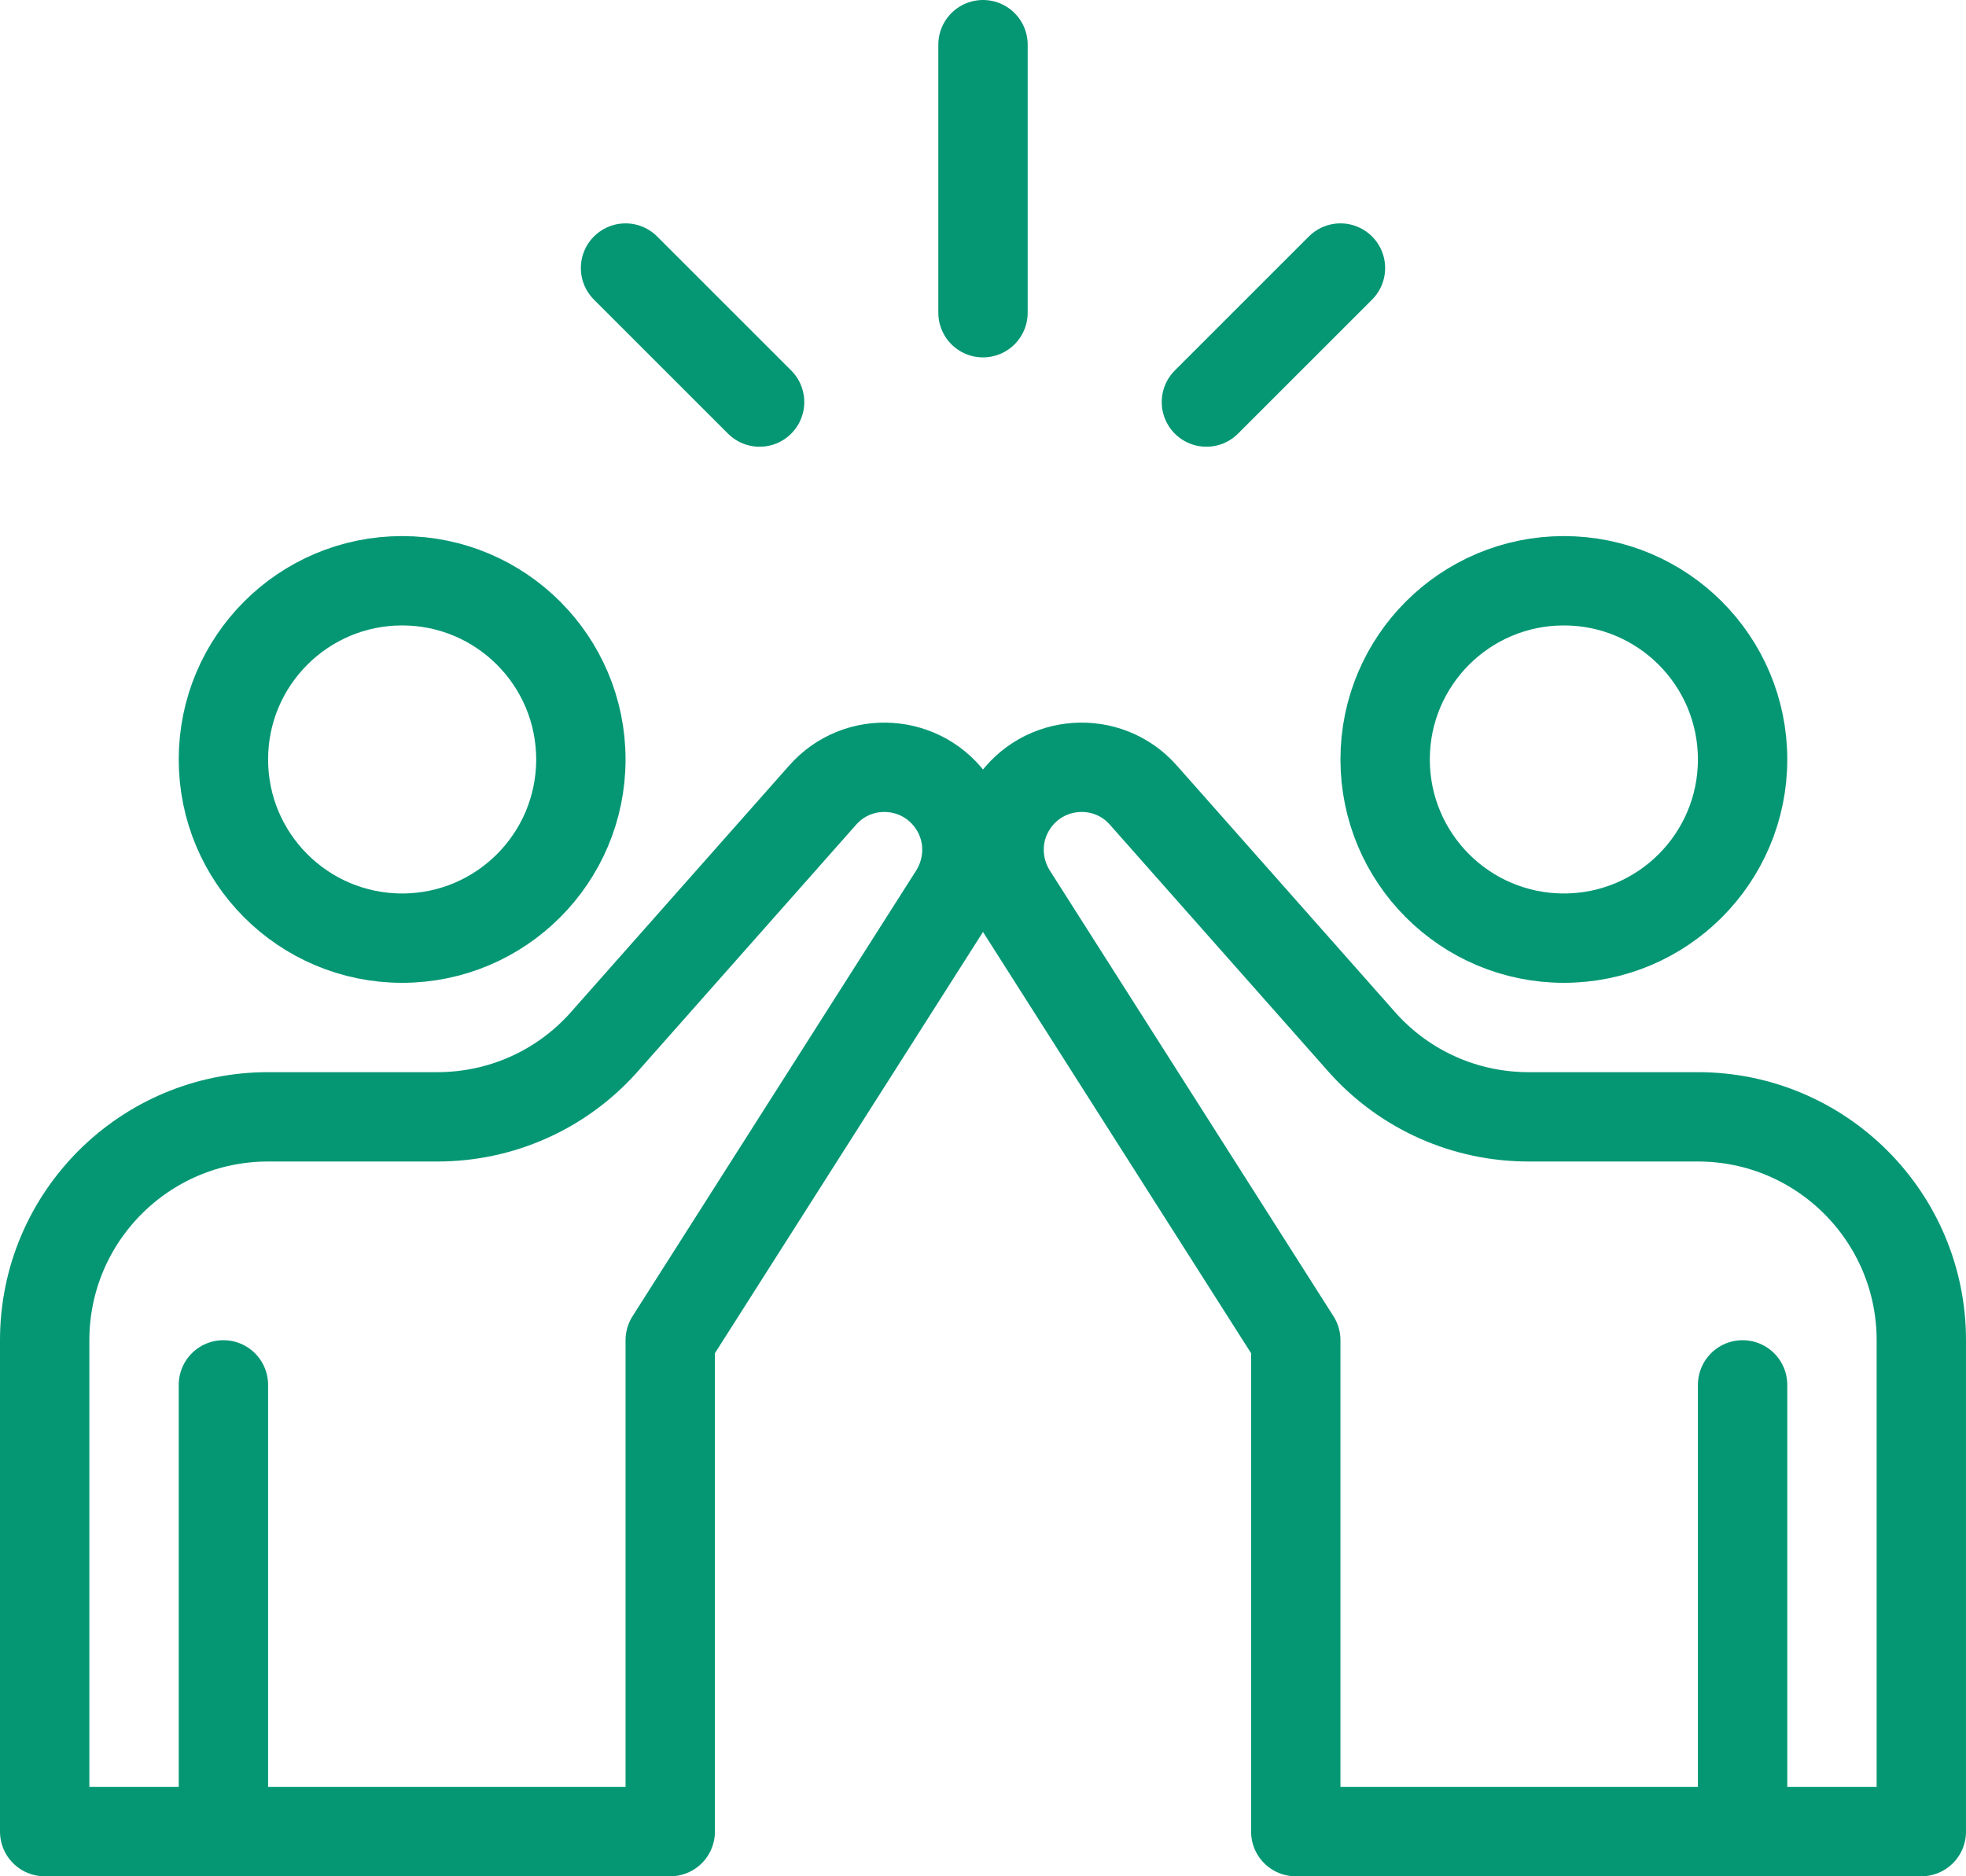
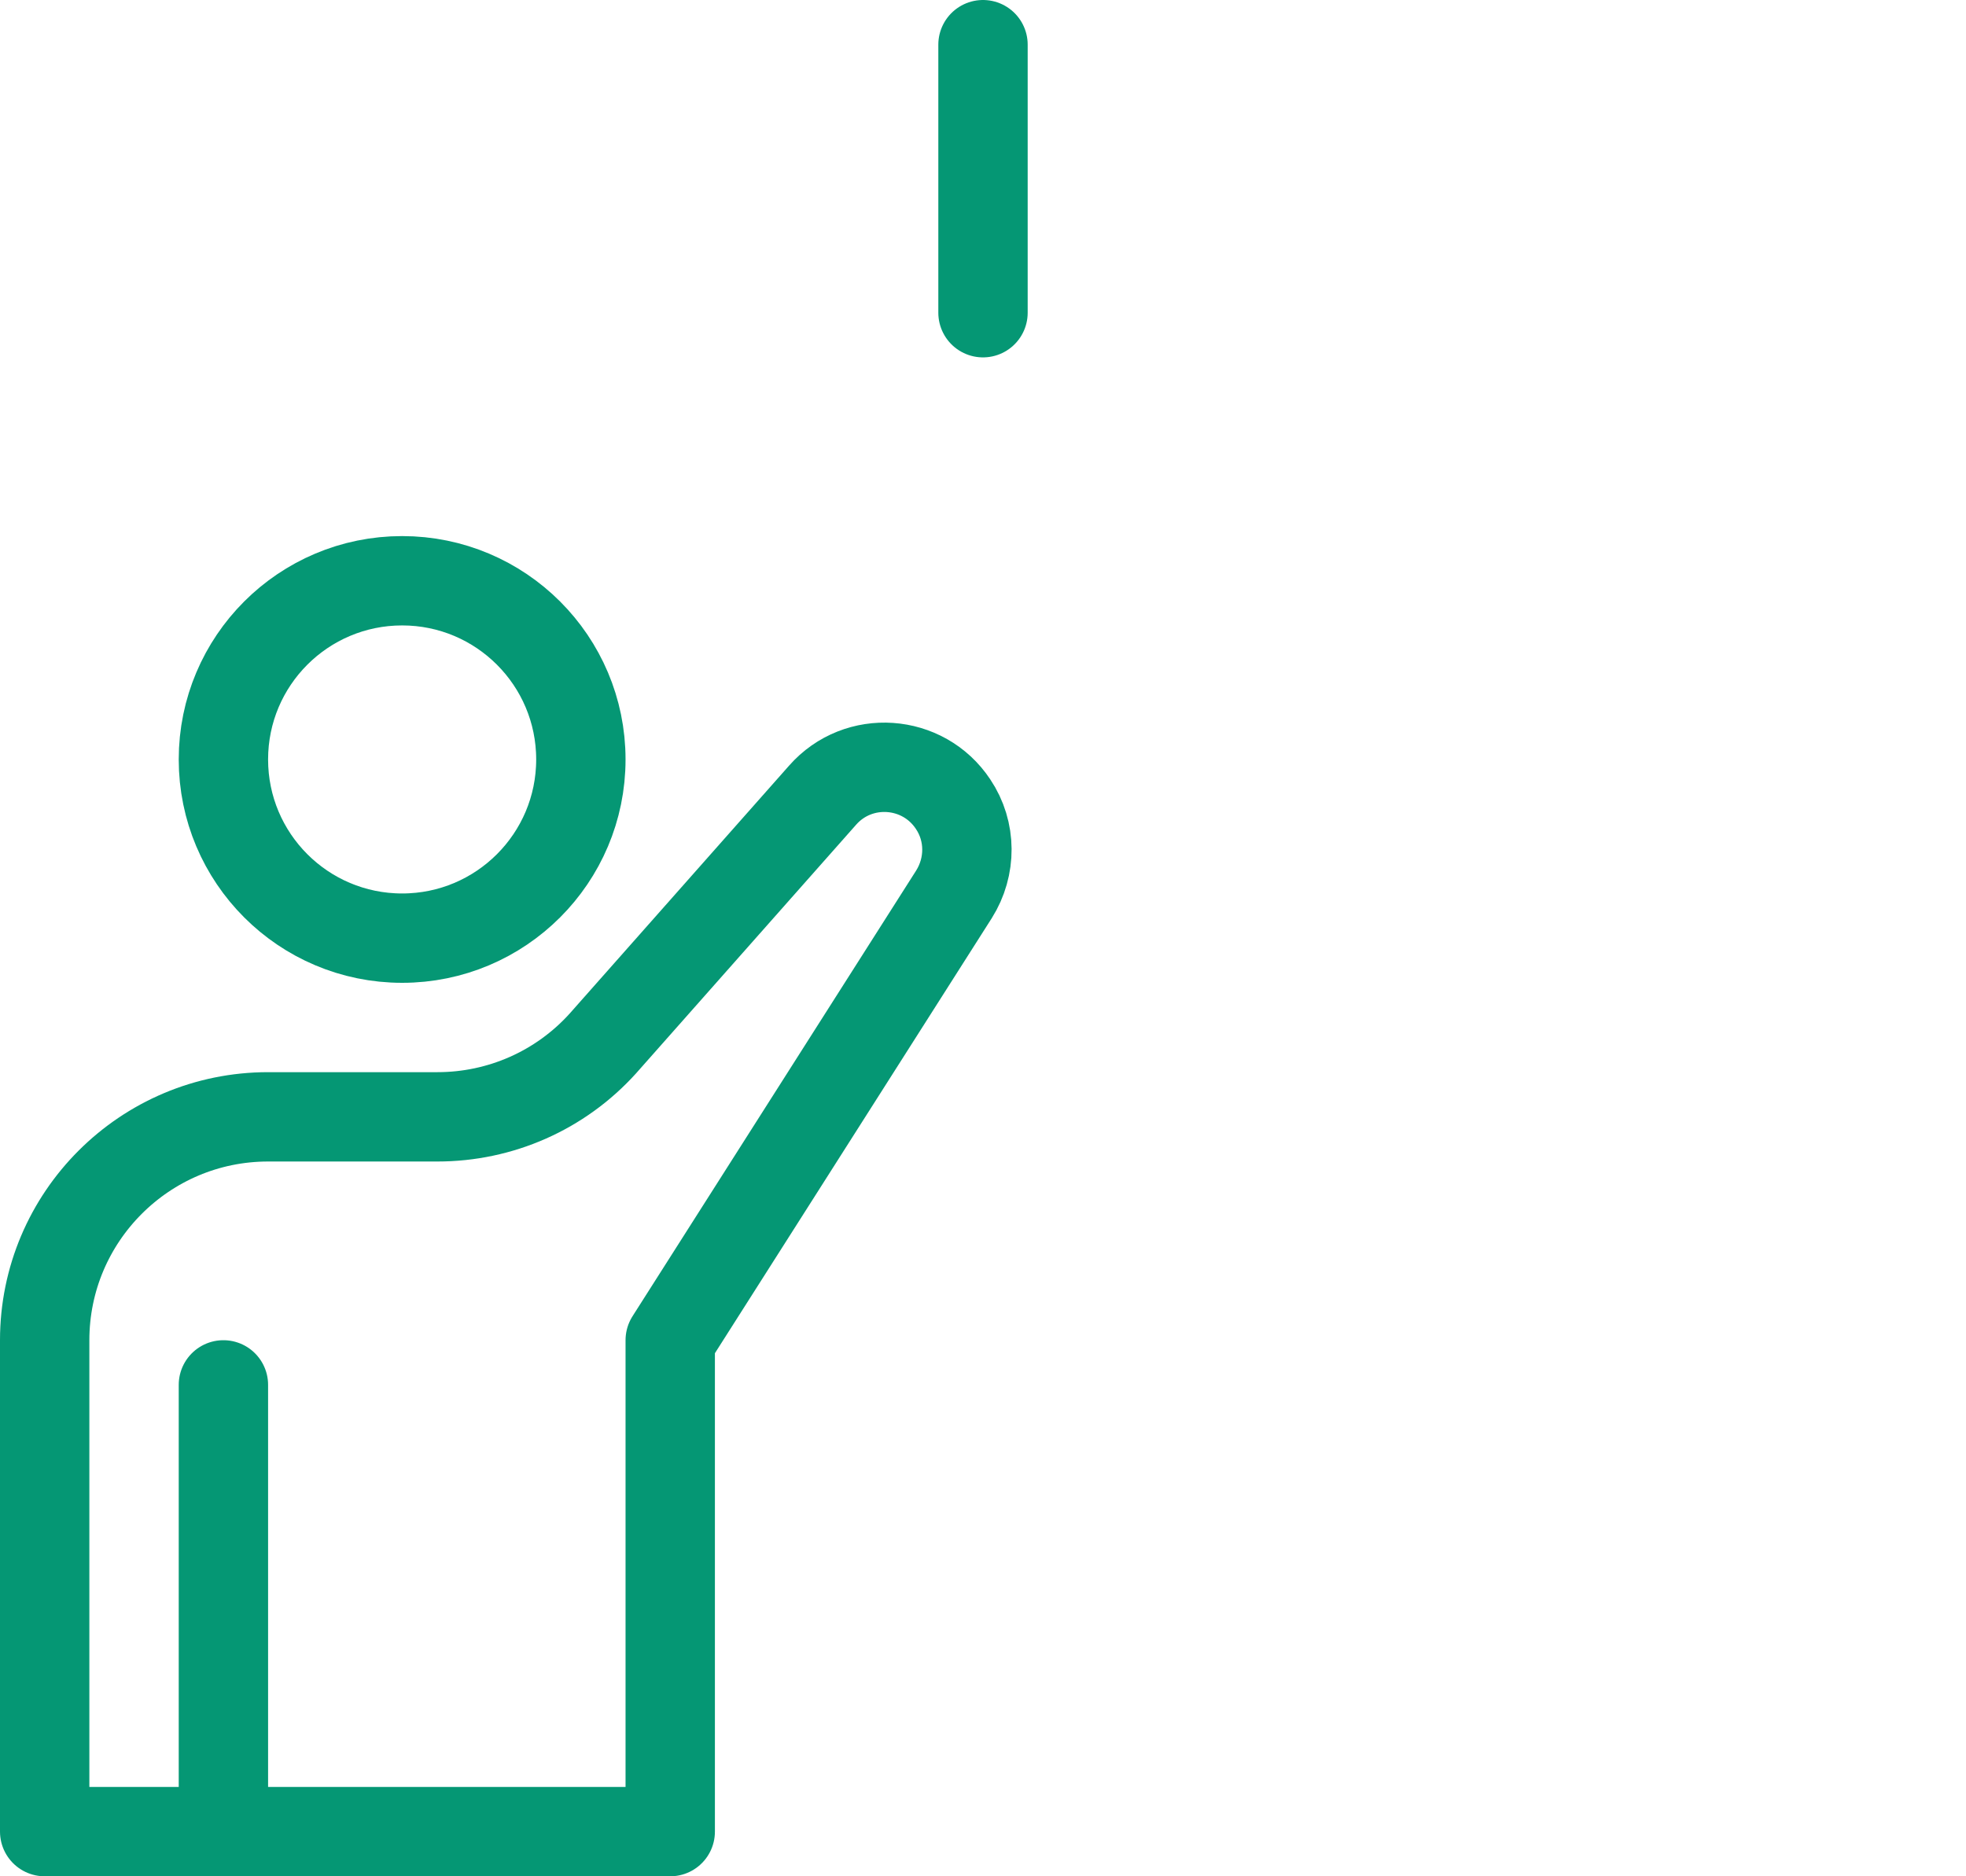
<svg xmlns="http://www.w3.org/2000/svg" width="44" height="42" viewBox="0 0 44 42" fill="none">
  <path d="M15 30V41H5H1V30C1 27.24 3.24 25 6 25H9.79C11.2 25 12.54 24.41 13.49 23.36L18.41 17.8C19.21 16.89 20.66 16.99 21.33 18C21.74 18.61 21.74 19.4 21.35 20.02L15 30Z" stroke="#059774" stroke-width="2" stroke-miterlimit="10" stroke-linecap="round" stroke-linejoin="round" />
  <path d="M9 21C11.209 21 13 19.209 13 17C13 14.791 11.209 13 9 13C6.791 13 5 14.791 5 17C5 19.209 6.791 21 9 21Z" stroke="#059774" stroke-width="2" stroke-miterlimit="10" stroke-linecap="round" stroke-linejoin="round" />
  <path d="M5 31V41" stroke="#059774" stroke-width="2" stroke-miterlimit="10" stroke-linecap="round" stroke-linejoin="round" />
-   <path d="M29 30V41H39H43V30C43 27.24 40.76 25 38 25H34.21C32.8 25 31.46 24.41 30.51 23.36L25.59 17.8C24.79 16.89 23.34 16.99 22.67 18C22.26 18.61 22.26 19.4 22.65 20.02L29 30Z" stroke="#059774" stroke-width="2" stroke-miterlimit="10" stroke-linecap="round" stroke-linejoin="round" />
-   <path d="M35 21C37.209 21 39 19.209 39 17C39 14.791 37.209 13 35 13C32.791 13 31 14.791 31 17C31 19.209 32.791 21 35 21Z" stroke="#059774" stroke-width="2" stroke-miterlimit="10" stroke-linecap="round" stroke-linejoin="round" />
-   <path d="M39 31V41" stroke="#059774" stroke-width="2" stroke-miterlimit="10" stroke-linecap="round" stroke-linejoin="round" />
  <path d="M22 7V1" stroke="#059774" stroke-width="2" stroke-miterlimit="10" stroke-linecap="round" stroke-linejoin="round" />
-   <path d="M17 9L14 6" stroke="#059774" stroke-width="2" stroke-miterlimit="10" stroke-linecap="round" stroke-linejoin="round" />
-   <path d="M27 9L30 6" stroke="#059774" stroke-width="2" stroke-miterlimit="10" stroke-linecap="round" stroke-linejoin="round" />
</svg>